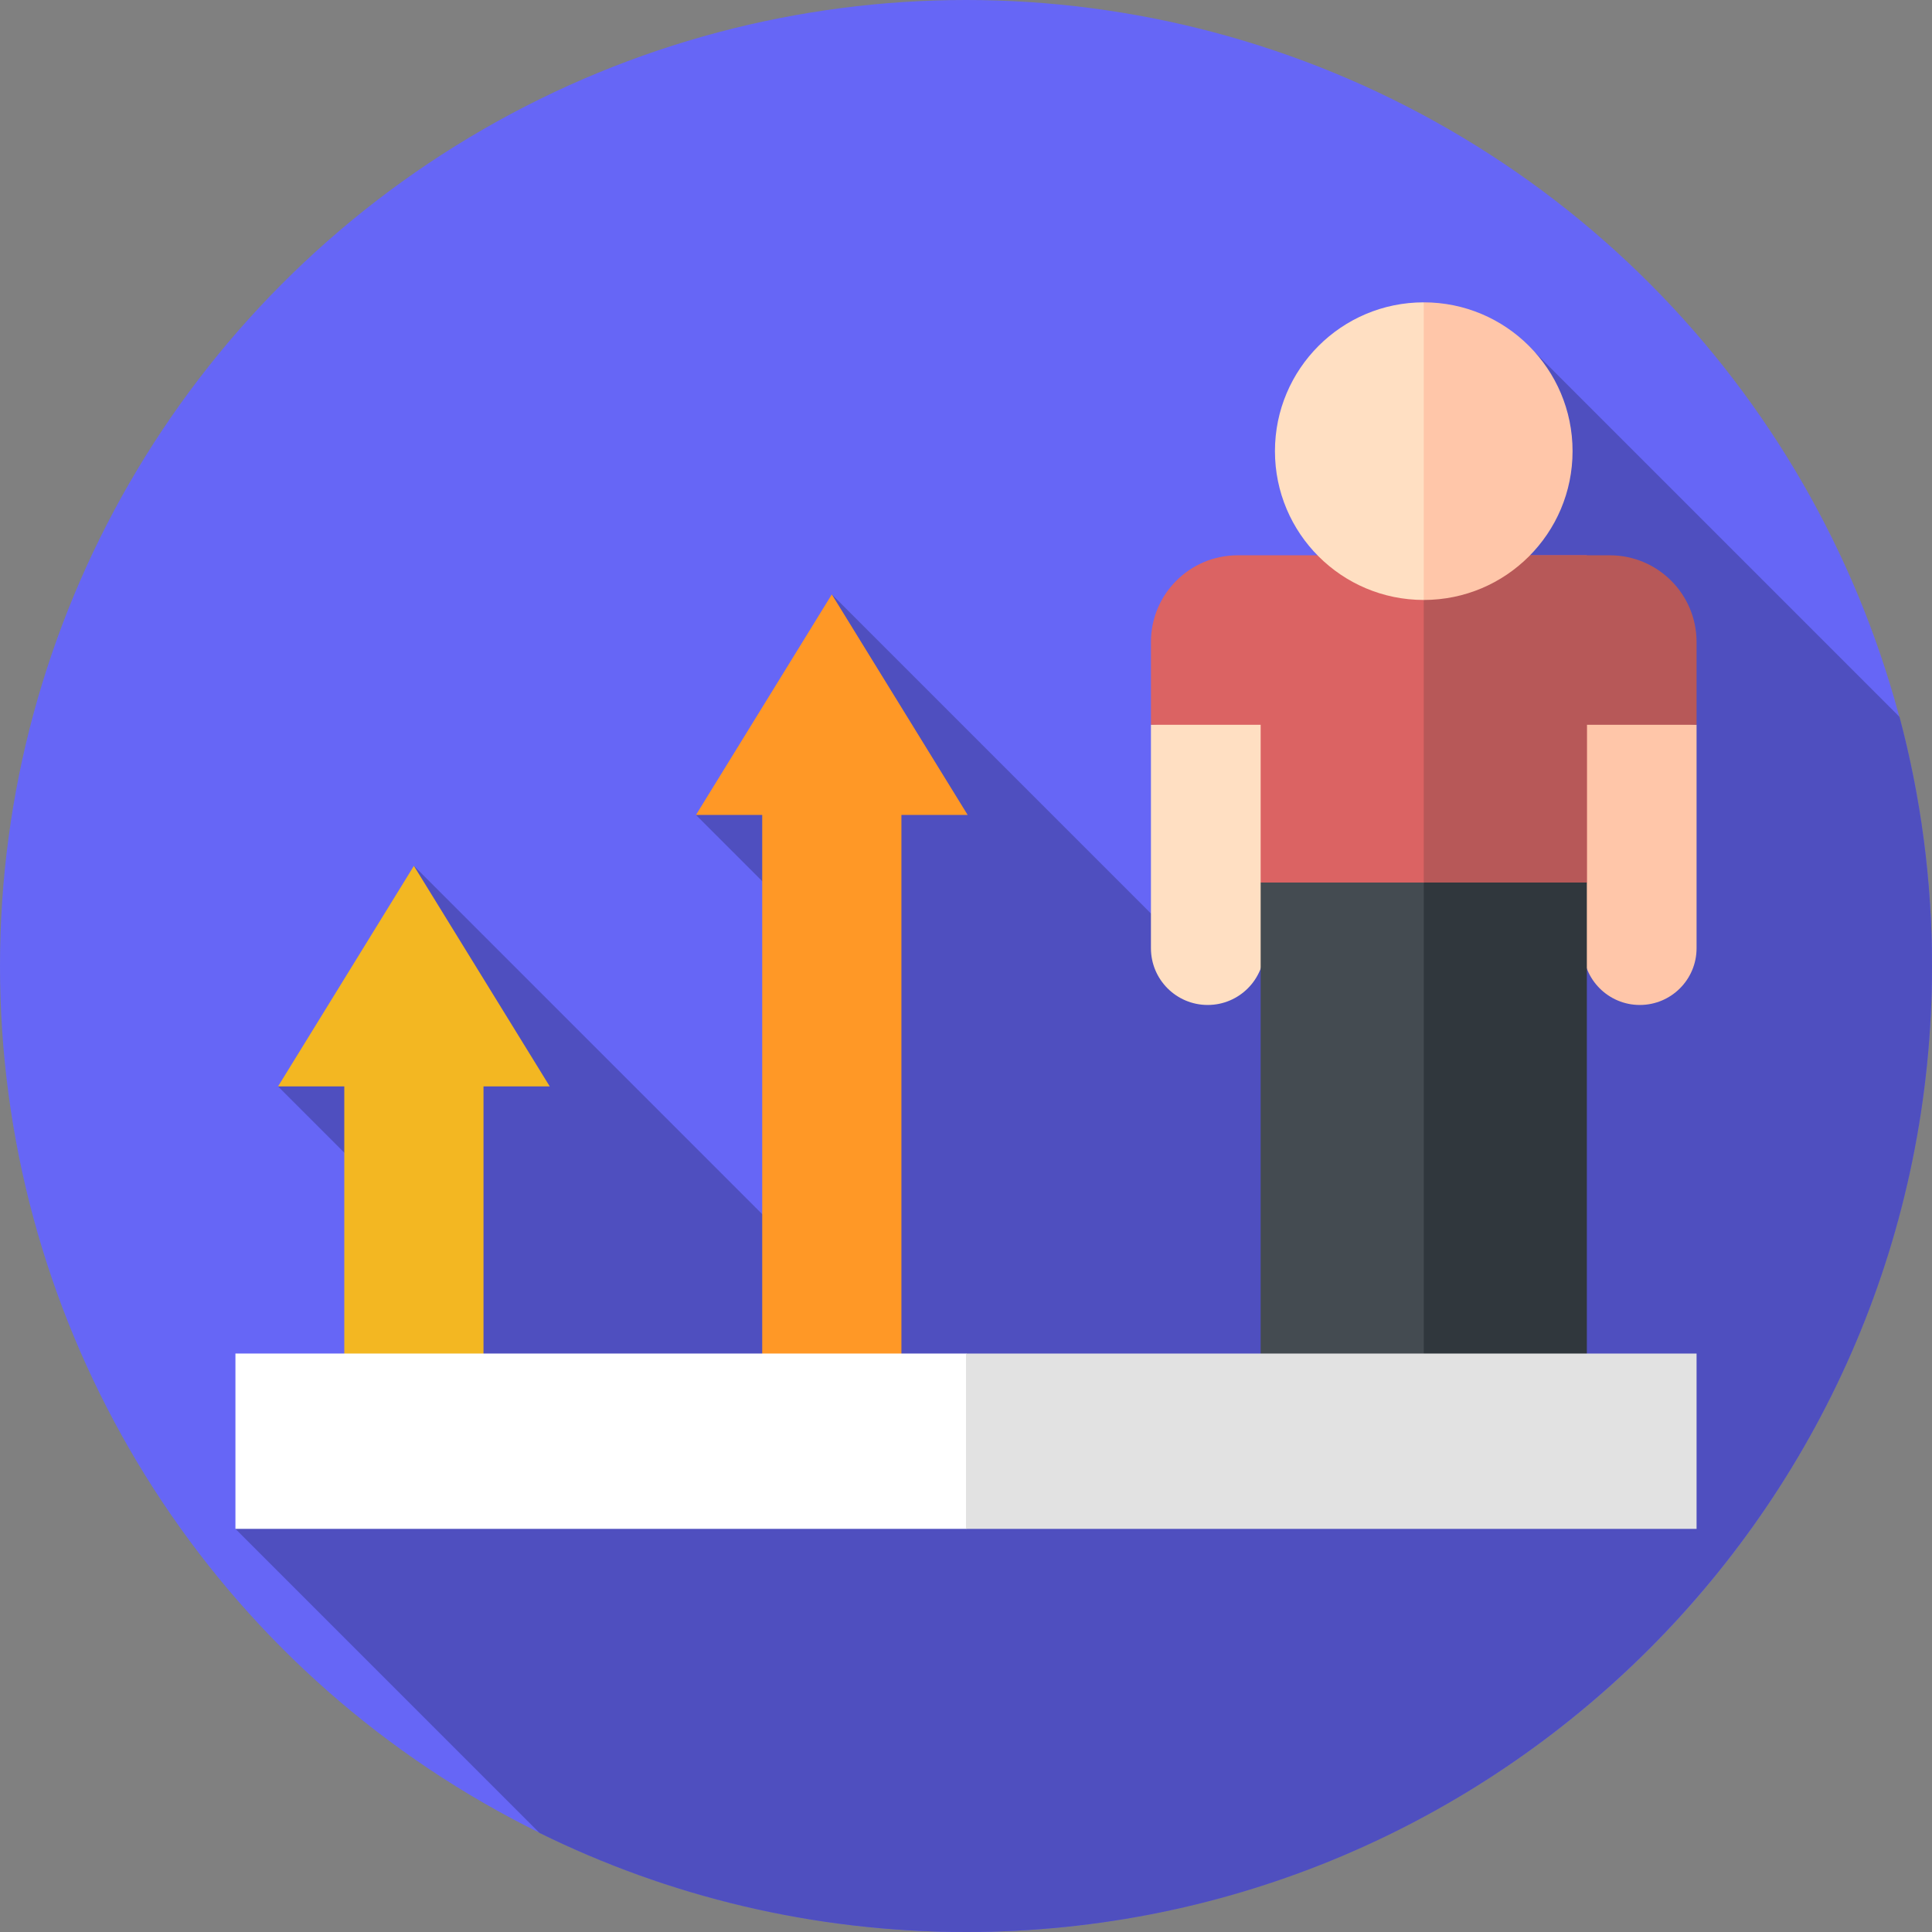
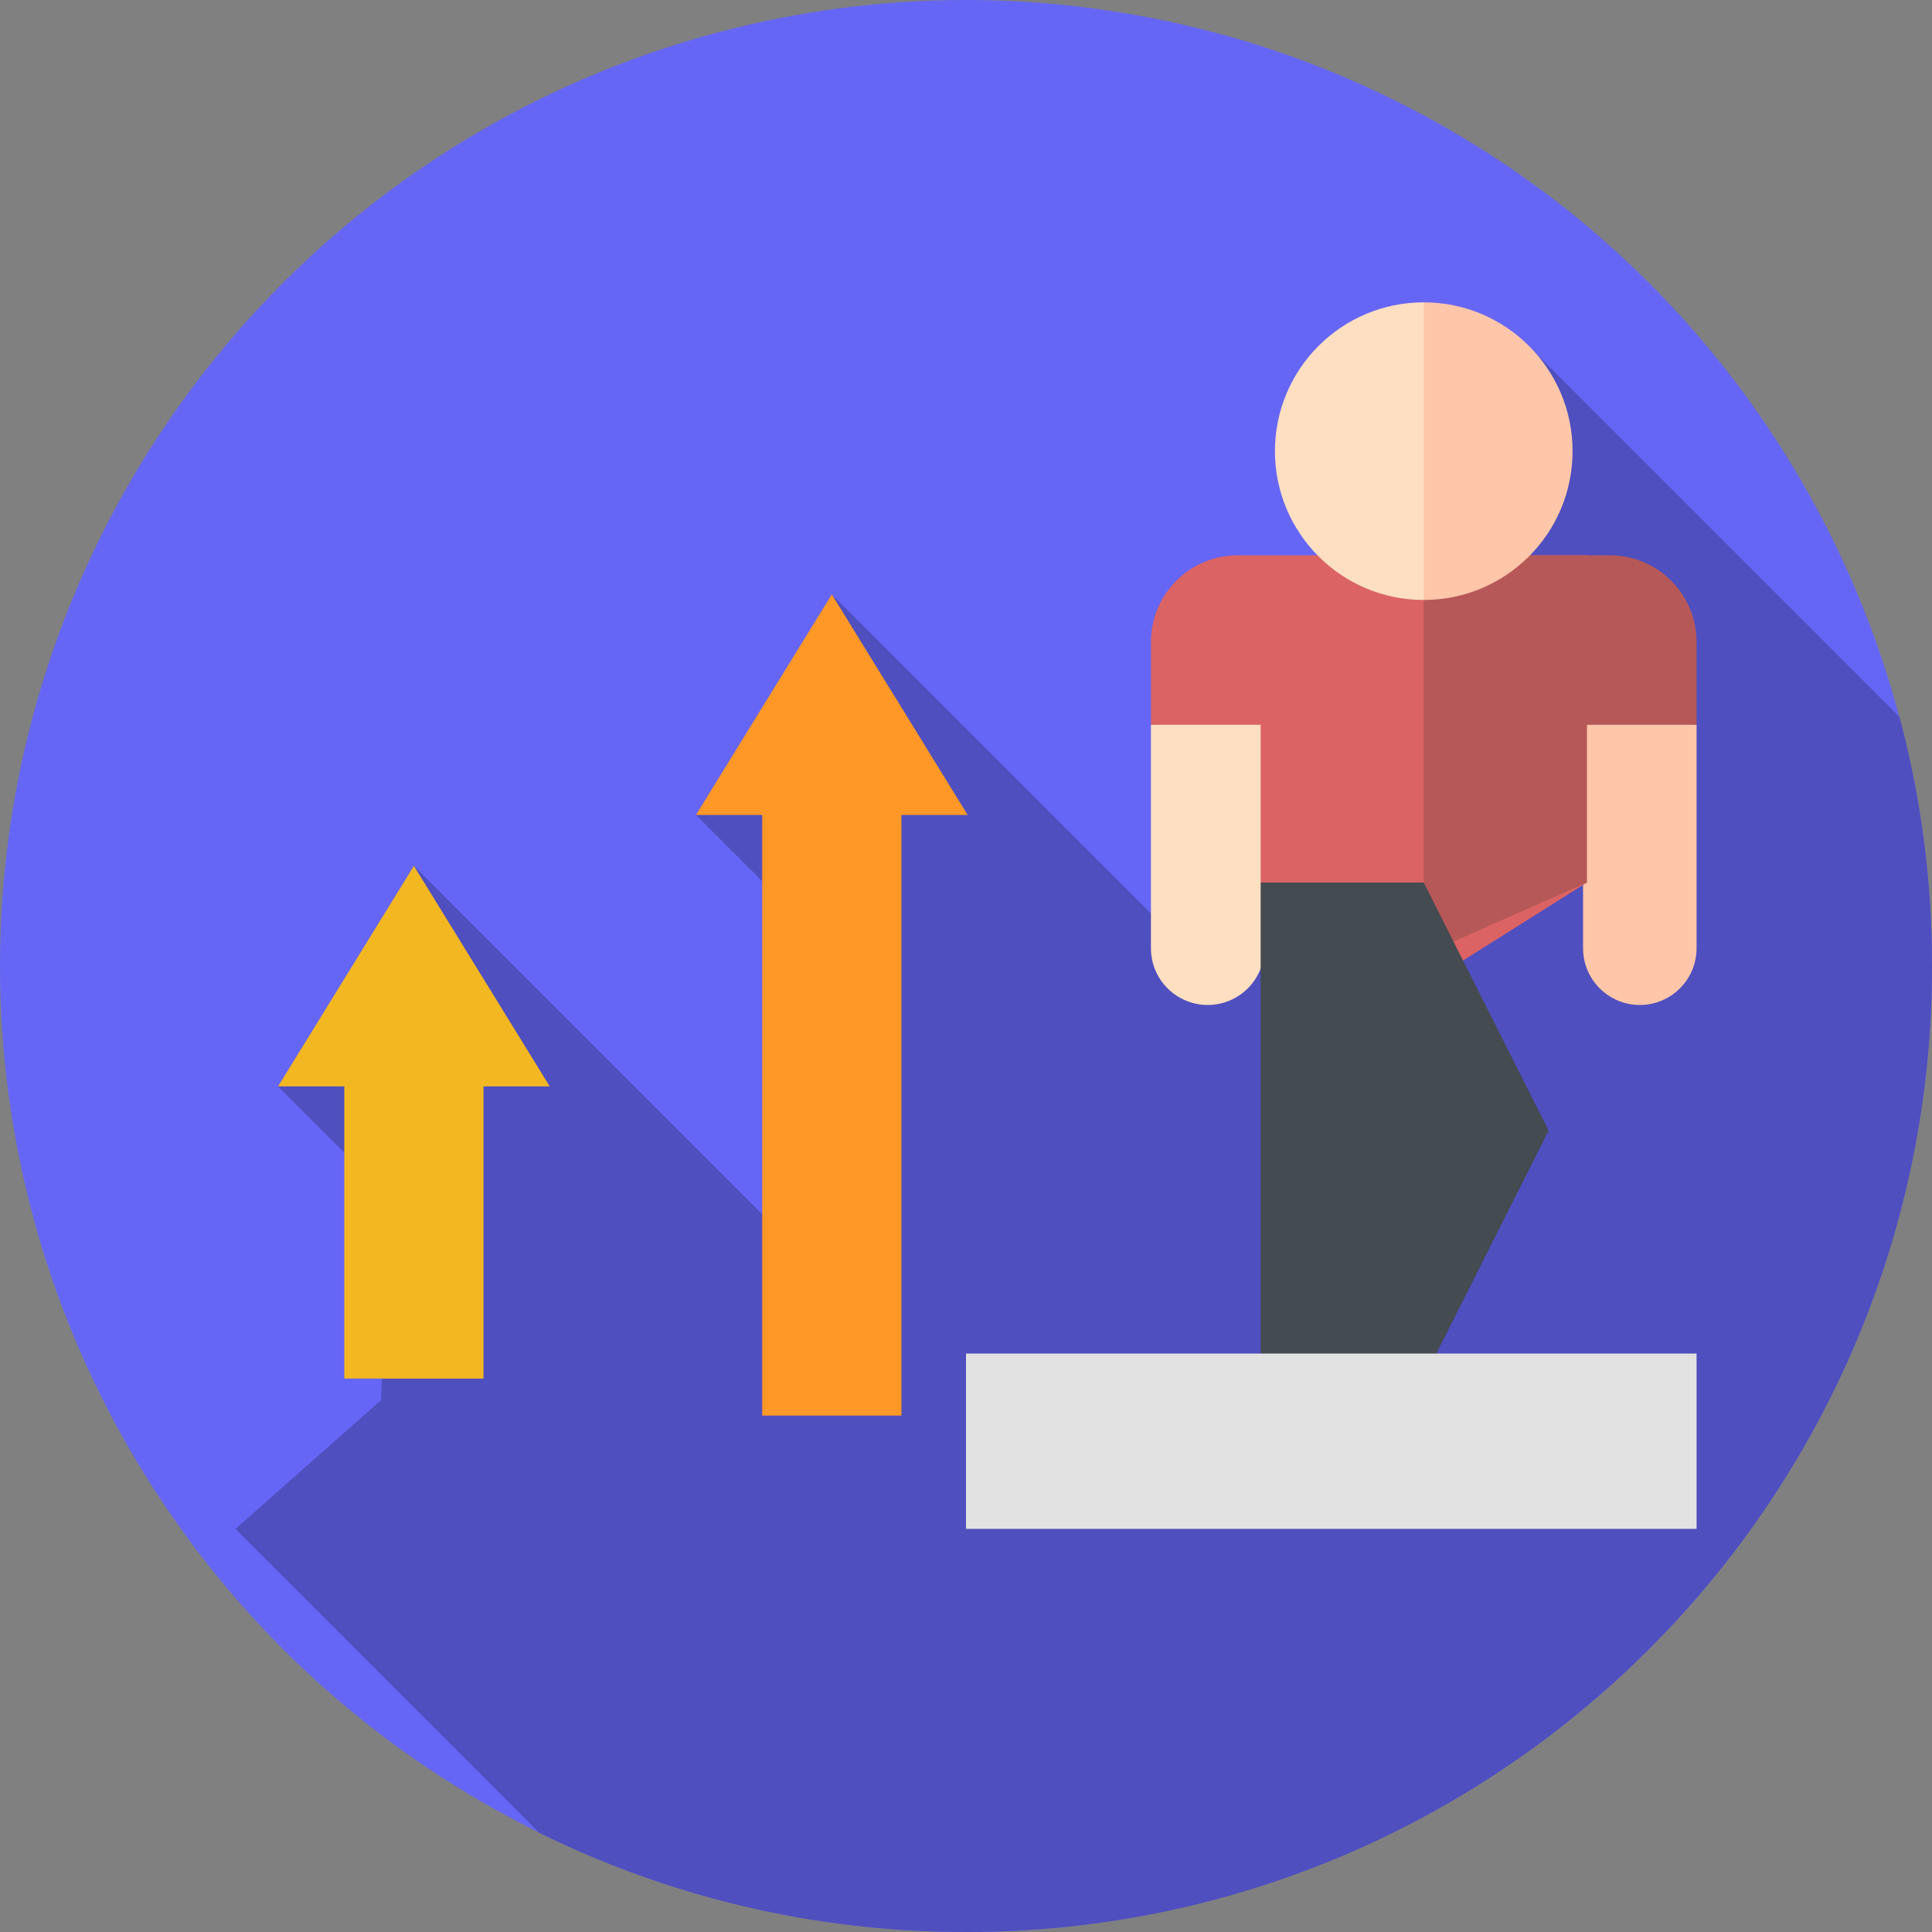
<svg xmlns="http://www.w3.org/2000/svg" version="1.1" width="512" height="512" x="0" y="0" viewBox="0 0 512 512" style="enable-background:new 0 0 512 512" xml:space="preserve" class="">
  <rect x="0" y="0" width="512" height="512" fill="#808080" stroke="none" />
  <g>
    <circle cx="256" cy="256" r="256" fill="#6666f6" opacity="1" data-original="#ea285b" class="" />
    <path fill="#4f4fbf" d="M512 256c0-22.827-3.004-44.949-8.609-66.01l-96.512-96.512-57.003 71.715-35.093 86.669-94.343-94.343-4.587 26.121-31.413 32.326 23.623 23.624-.158 88.091-98.218-98.218-2.287 32.141-33.713 26.306 29.727 29.727-2.479 53.465-38.543 34.068 80.563 80.563C177.049 502.542 215.417 512 256 512c141.385 0 256-114.615 256-256z" opacity="1" data-original="#af0e5f" class="" />
    <path fill="#ffdfc2" d="M320.051 266.327c-8.306 0-15.04-6.734-15.04-15.04V192.07l30.08-2.971v62.188c0 8.306-6.733 15.04-15.04 15.04z" opacity="1" data-original="#ffdfc2" class="" />
    <path fill="#ffc6a9" d="M434.568 266.327c8.306 0 15.04-6.734 15.04-15.04V192.07l-30.08-2.971v62.188c.001 8.306 6.734 15.04 15.04 15.04z" opacity="1" data-original="#ffc6a9" class="" />
    <path fill="#db6363" d="M327.992 147.16c-12.692 0-22.981 10.289-22.981 22.981v21.929h29.076v41.811l43.223 27.229 43.223-27.229V147.16z" opacity="1" data-original="#9bdb63" class="" />
    <path fill="#b75858" d="M449.608 170.141c0-12.692-10.289-22.981-22.981-22.981H377.31V253l43.223-19.119V192.07h29.076v-21.929z" opacity="1" data-original="#58b771" class="" />
-     <path fill="#ffdfc2" d="M337.874 119.559c0-21.78 17.656-39.436 39.436-39.436l22.815 39.436-22.815 39.436c-21.78 0-39.436-17.656-39.436-39.436z" opacity="1" data-original="#ffdfc2" class="" />
+     <path fill="#ffdfc2" d="M337.874 119.559c0-21.78 17.656-39.436 39.436-39.436l22.815 39.436-22.815 39.436c-21.78 0-39.436-17.656-39.436-39.436" opacity="1" data-original="#ffdfc2" class="" />
    <path fill="#ffc6a9" d="M416.746 119.559c0-21.78-17.656-39.436-39.436-39.436v78.873c21.78-.001 39.436-17.657 39.436-39.437z" opacity="1" data-original="#ffc6a9" class="" />
    <path fill="#444b51" d="m410.393 299.609-33.083 65.728h-43.221V233.881h43.221z" opacity="1" data-original="#444b51" />
-     <path fill="#30373d" d="M377.31 233.881h43.221v131.456H377.31z" opacity="1" data-original="#30373d" />
    <path fill="#f3b722" d="m145.687 287.909-36-58.447-35.999 58.447h17.553v77.428h36.892v-77.428z" opacity="1" data-original="#ffe35a" class="" />
    <path fill="#ff9826" d="m256.439 215.966-36-58.447-36 58.447h17.554v159.169h36.892V215.966z" opacity="1" data-original="#8afff1" class="" />
-     <path fill="#ffffff" d="M62.392 358.704v46.465H256l50.487-23.577L256 358.704z" opacity="1" data-original="#ffffff" class="" />
    <path fill="#e2e2e2" d="M256 358.704h193.608v46.466H256z" opacity="1" data-original="#e2e2e2" class="" />
  </g>
</svg>